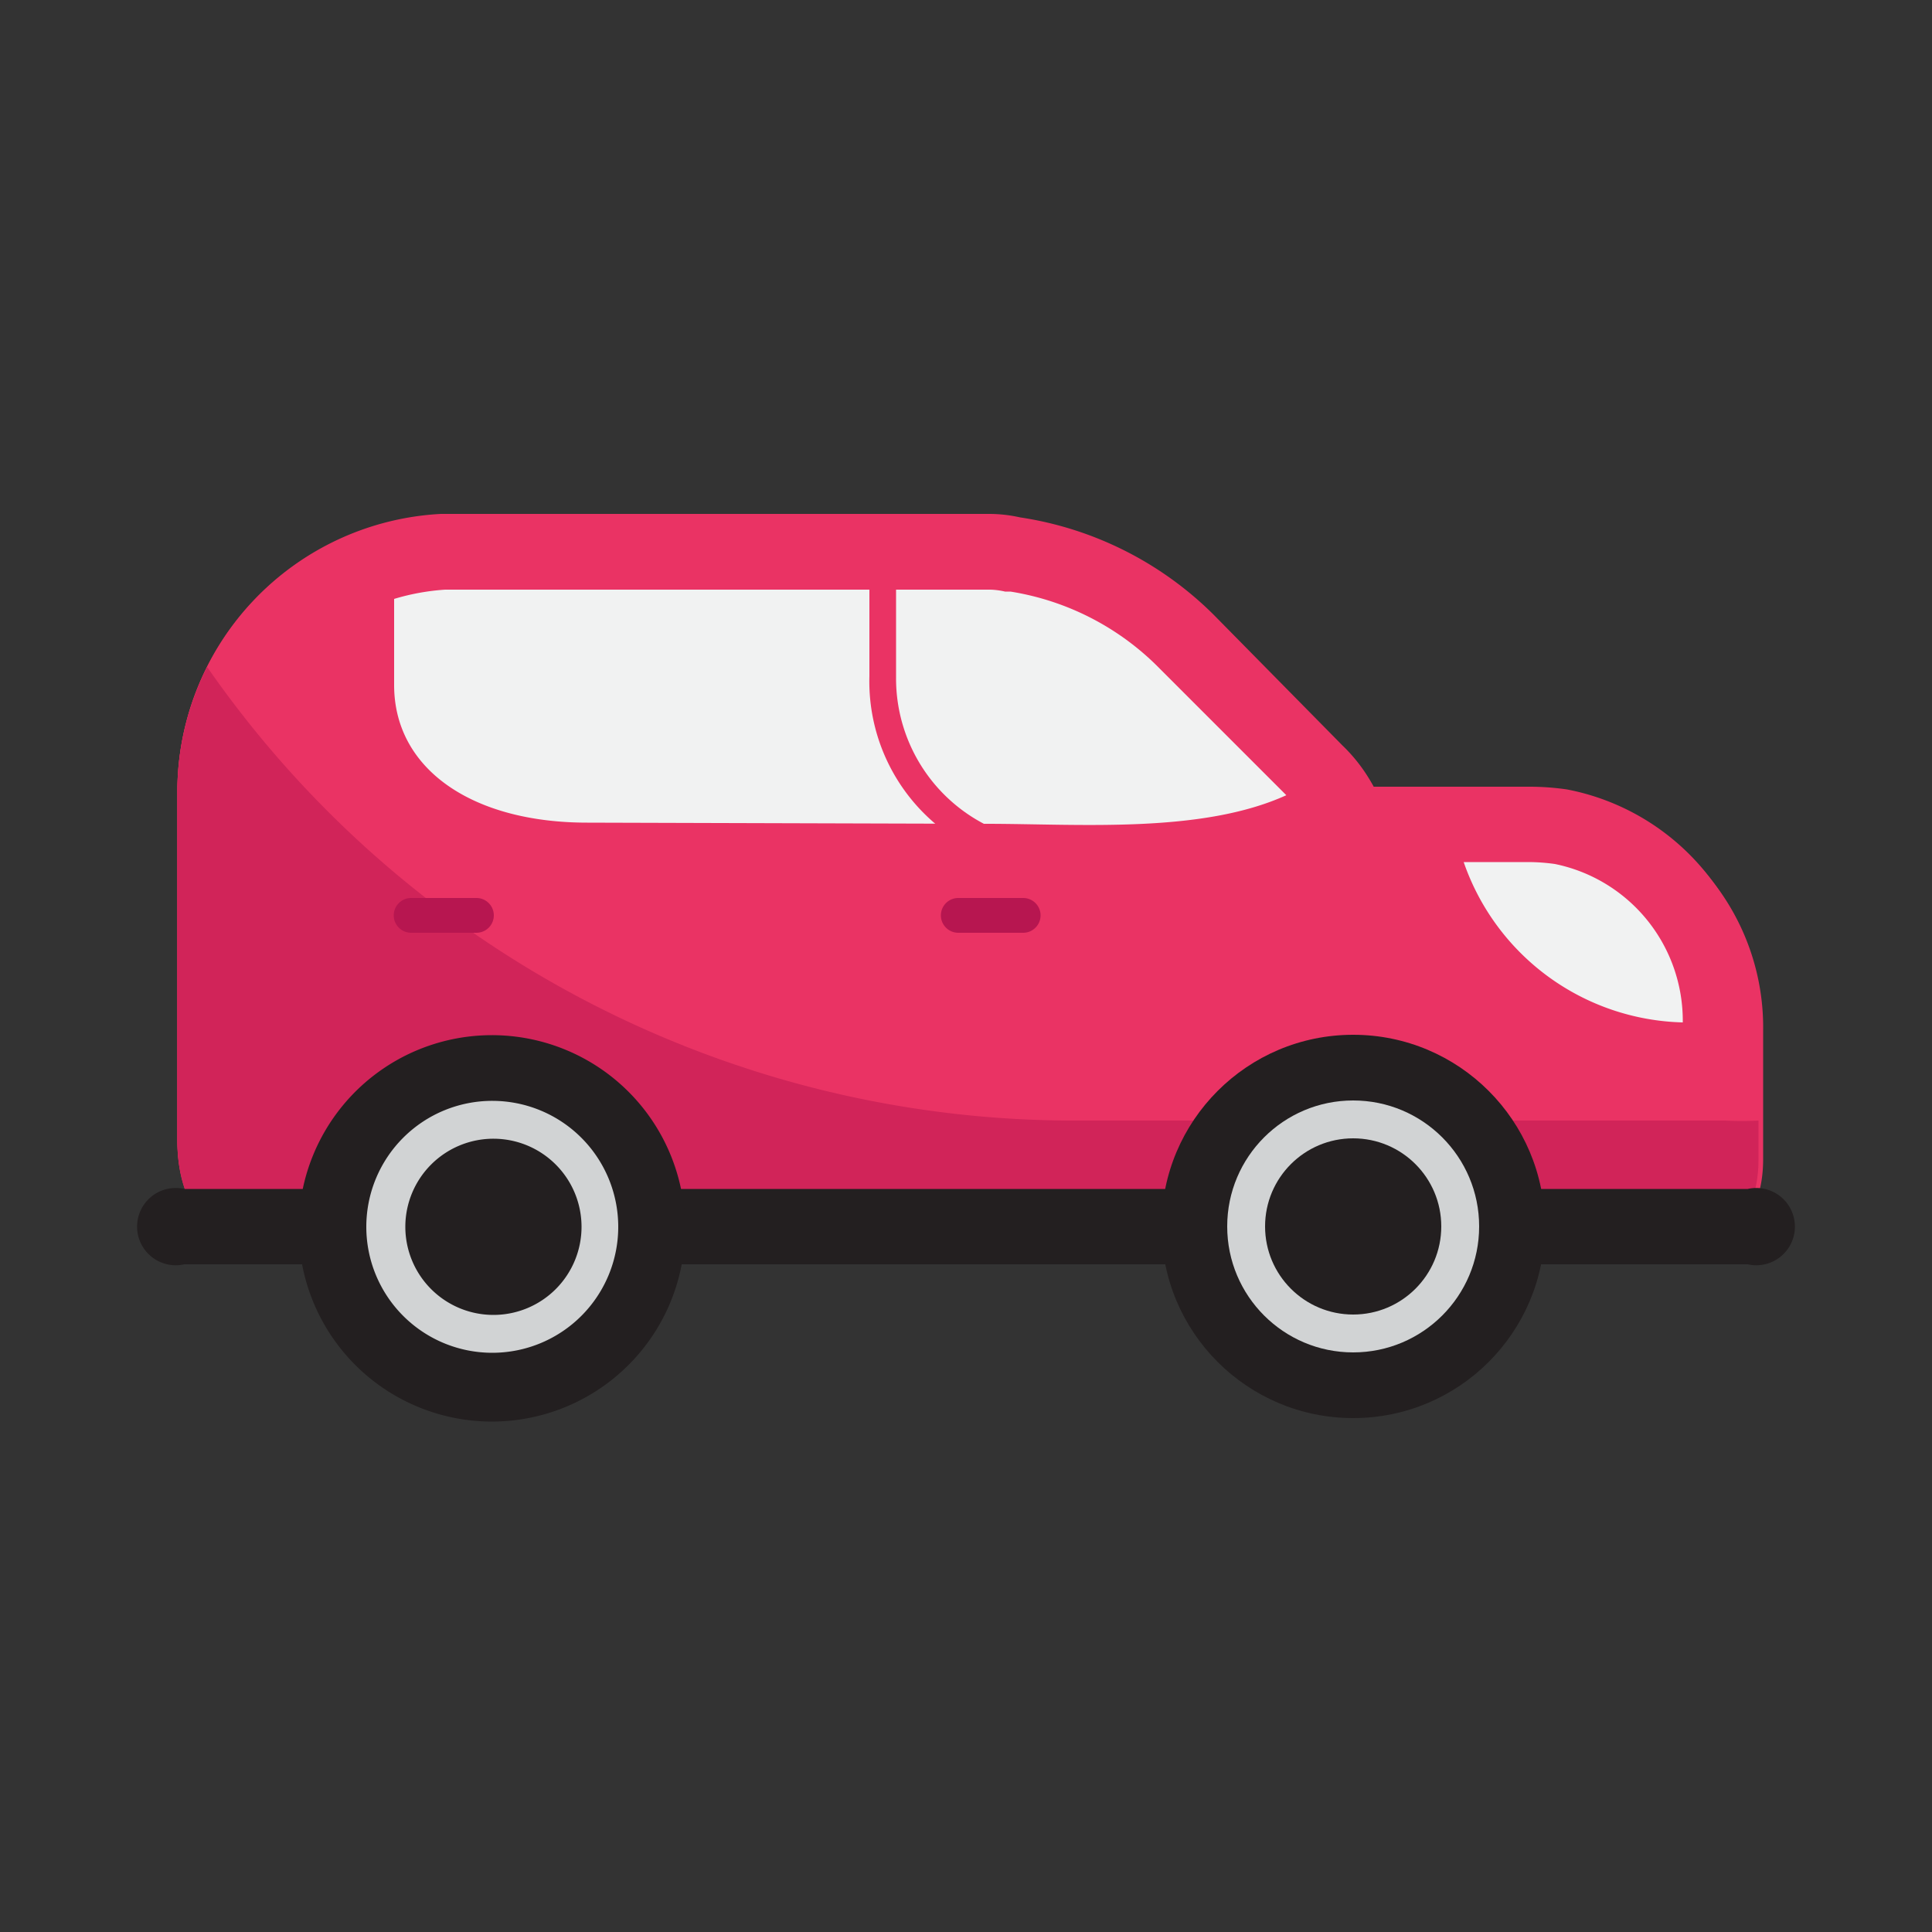
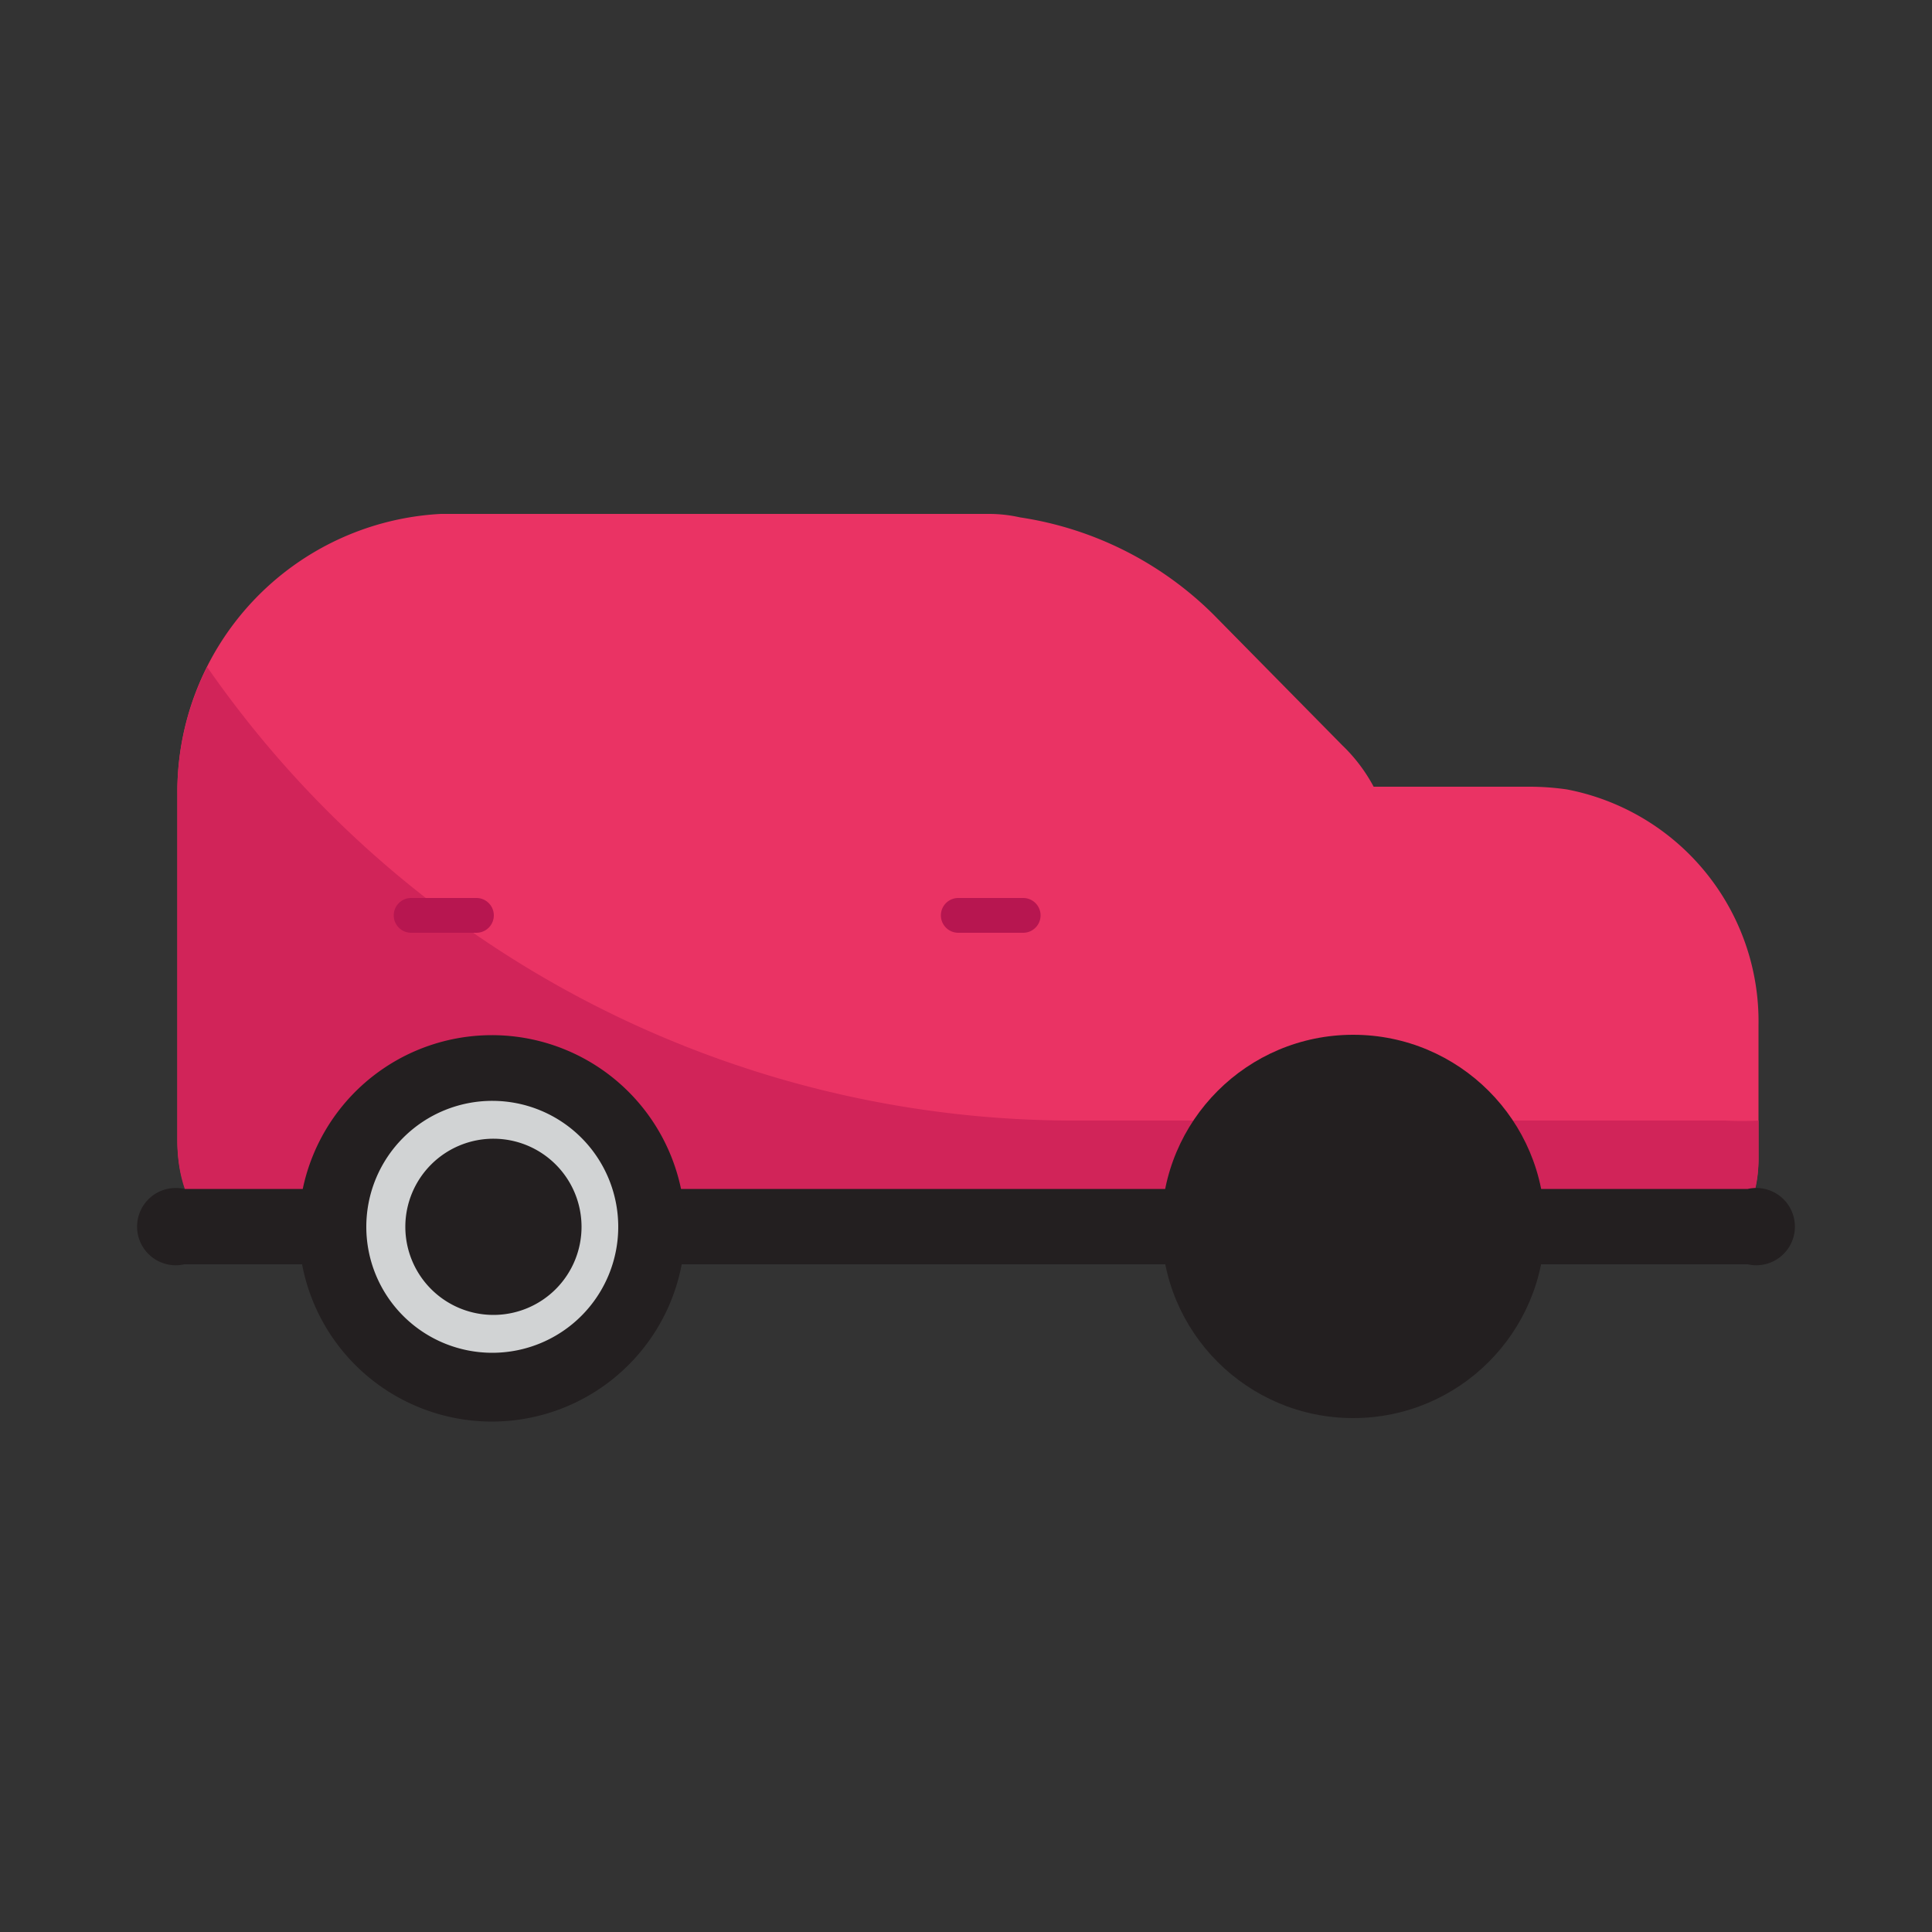
<svg xmlns="http://www.w3.org/2000/svg" id="Layer_1" data-name="Layer 1" viewBox="0 0 50 50">
  <rect x="0" y="0" width="50" height="50" fill="#333333" stroke="none" />
  <defs>
    <style>.cls-1{fill:#ea3364;}.cls-2{fill:#d12459;}.cls-3{fill:#f1f2f2;}.cls-4{fill:#b71650;}.cls-5{fill:#231f20;}.cls-6{fill:#d1d3d4;}</style>
  </defs>
-   <path class="cls-1" d="M4.59,20.68v-.1a7.19,7.19,0,0,1,3.65-6.34h0l.36-.19h0a6.55,6.55,0,0,1,1.14-.44h0l.33-.09.1,0,.28-.06.12,0,.29,0,.11,0,.4,0H25.62a3.68,3.68,0,0,1,.82.09,9,9,0,0,1,5,2.51l3.38,3.38a4.26,4.26,0,0,1,.81,1.07h4a6.82,6.82,0,0,1,1,.07,6.11,6.11,0,0,1,5,6.1V30c0,1.49-.83,2.32-1.84,2.32H6.8c-1.21,0-2.21-1-2.21-2.8V20.68Z" />
  <path class="cls-1" d="M40.55,20.43a6.82,6.82,0,0,0-1-.07h-4a4.26,4.26,0,0,0-.81-1.07L31.4,15.9a9,9,0,0,0-5-2.51,3.68,3.68,0,0,0-.82-.09H11.41a7.2,7.2,0,0,0-6.82,7.27v8.91c0,1.8,1,2.8,2.21,2.8H43.67c1,0,1.84-.83,1.84-2.32V26.53A6.11,6.11,0,0,0,40.55,20.43Z" />
  <path class="cls-2" d="M27.92,29H44.65a8.25,8.25,0,0,0,.86,0v1c0,1.49-.83,2.32-1.84,2.32H6.8c-1.21,0-2.21-1-2.21-2.8V20.58a7.24,7.24,0,0,1,.77-3.32A27.31,27.31,0,0,0,27.92,29Z" />
-   <path class="cls-3" d="M43.55,26.46a4.14,4.14,0,0,0-3.31-4.1,5.09,5.09,0,0,0-.69-.05H37.88A6.16,6.16,0,0,0,43.55,26.46Z" />
-   <path class="cls-3" d="M15.2,21.29c-3,0-5-1.4-5-3.56V15.5a5.9,5.9,0,0,1,1.32-.24H25.62a1.89,1.89,0,0,1,.39.05h.07l.07,0a6.94,6.94,0,0,1,3.87,2l3.27,3.27c-2.2,1-5.35.74-7.78.74Z" />
  <path class="cls-4" d="M12.33,24.14H10.64a.45.45,0,1,1,0-.9h1.69a.45.45,0,0,1,0,.9Z" />
  <path class="cls-4" d="M26.48,24.14H24.8a.45.45,0,0,1,0-.9h1.68a.45.45,0,0,1,0,.9Z" />
  <path class="cls-5" d="M4.77,32.72H45.23a1,1,0,1,0,0-1.95H4.77a1,1,0,1,0,0,1.95Z" />
  <path class="cls-1" d="M23.19,14.9v2.62a4.25,4.25,0,0,0,3,4.1l-.7,0H24.6a4.83,4.83,0,0,1-2.1-4.12V14.9Z" />
  <path class="cls-5" d="M17.73,31.74a5,5,0,1,1-5-4.95A5,5,0,0,1,17.73,31.74Z" />
  <circle class="cls-5" cx="35.02" cy="31.74" r="4.96" />
  <path class="cls-6" d="M16,31.74a3.26,3.26,0,1,1-3.25-3.25A3.26,3.26,0,0,1,16,31.74Z" />
  <path class="cls-5" d="M15.05,31.74a2.28,2.28,0,1,1-2.27-2.27A2.28,2.28,0,0,1,15.05,31.74Z" />
-   <circle class="cls-6" cx="35.02" cy="31.74" r="3.26" />
  <circle class="cls-5" cx="35.02" cy="31.74" r="2.28" />
</svg>